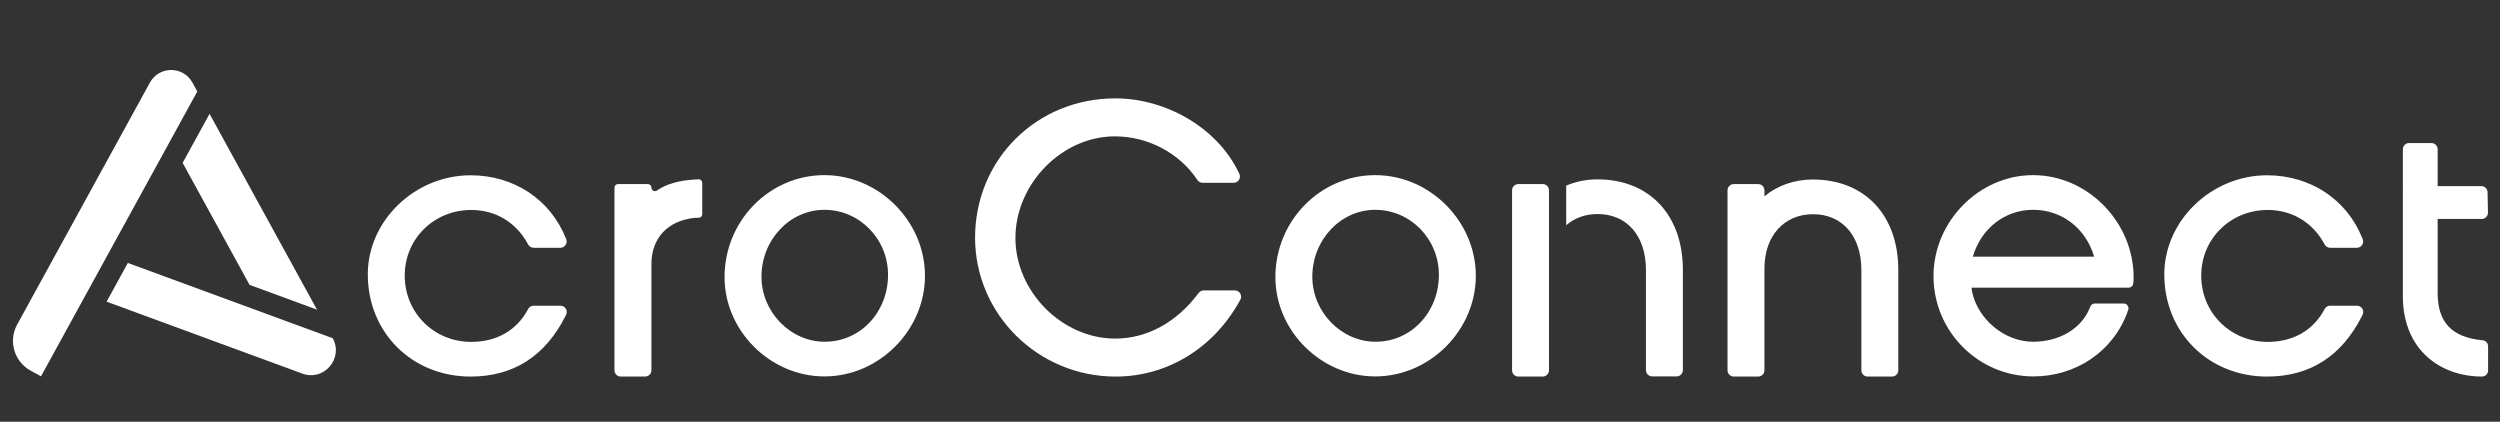
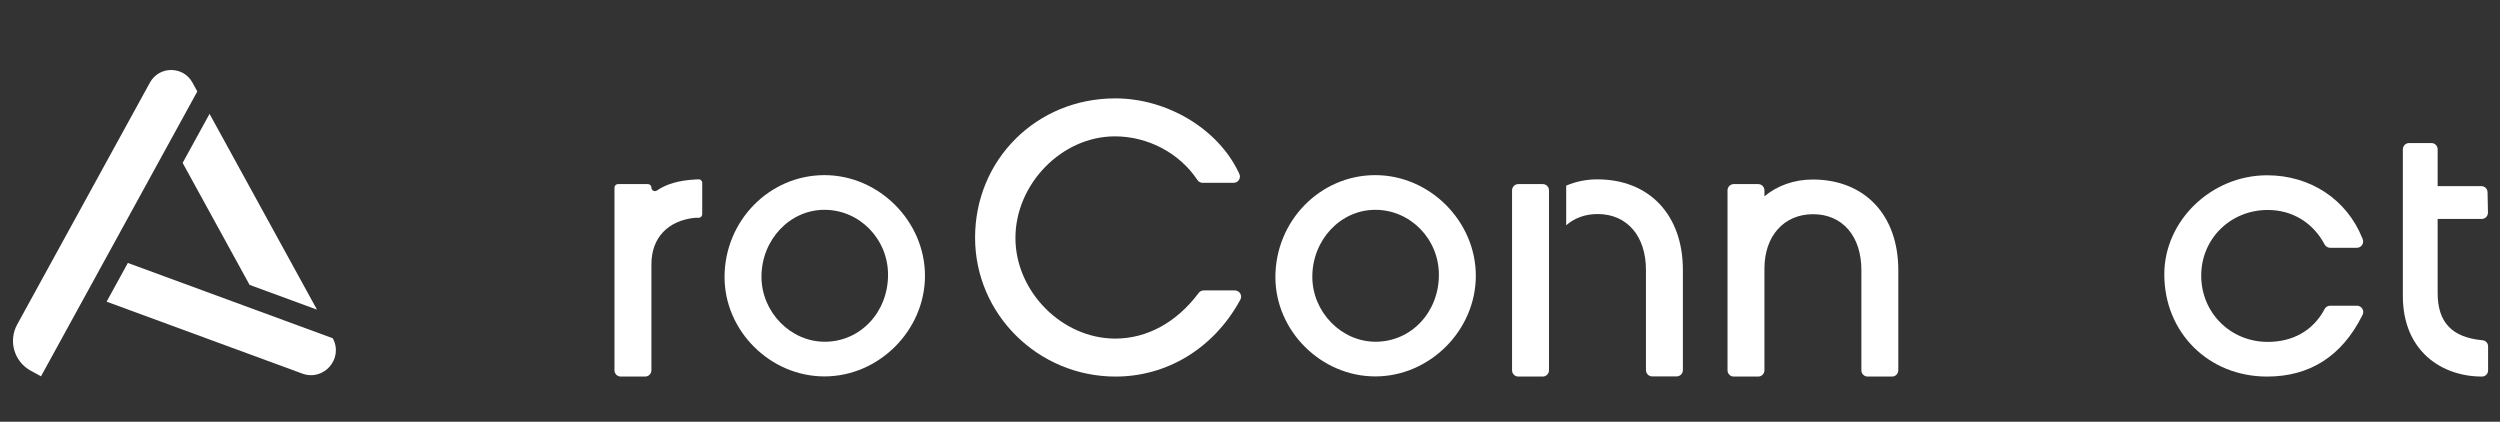
<svg xmlns="http://www.w3.org/2000/svg" xmlns:ns1="http://sodipodi.sourceforge.net/DTD/sodipodi-0.dtd" xmlns:ns2="http://www.inkscape.org/namespaces/inkscape" width="148.739" height="25.09" viewBox="0 0 148.739 25.09" version="1.1" id="svg1" ns1:docname="logo--white.svg" ns2:version="1.4 (86a8ad7, 2024-10-11)">
  <rect x="0" y="0" width="148.739" height="25.09" fill="#333333" stroke="none" />
  <defs id="defs1">
    <clipPath clipPathUnits="userSpaceOnUse" id="clipPath230">
      <path d="M 0,612.283 H 858.898 V 0 H 0 Z" transform="translate(-222.798,-168.699)" id="path230" />
    </clipPath>
    <clipPath clipPathUnits="userSpaceOnUse" id="clipPath232">
      <path d="M 0,612.283 H 858.898 V 0 H 0 Z" transform="translate(-239.026,-139.123)" id="path232" />
    </clipPath>
    <clipPath clipPathUnits="userSpaceOnUse" id="clipPath234">
      <path d="M 0,612.283 H 858.898 V 0 H 0 Z" transform="translate(-229.062,-145.518)" id="path234" />
    </clipPath>
    <clipPath clipPathUnits="userSpaceOnUse" id="clipPath236">
      <path d="M 0,612.283 H 858.898 V 0 H 0 Z" transform="translate(-496.594,-138.887)" id="path236" />
    </clipPath>
    <clipPath clipPathUnits="userSpaceOnUse" id="clipPath238">
-       <path d="M 0,612.283 H 858.898 V 0 H 0 Z" transform="translate(-255.552,-134.529)" id="path238" />
-     </clipPath>
+       </clipPath>
    <clipPath clipPathUnits="userSpaceOnUse" id="clipPath240">
      <path d="M 0,612.283 H 858.898 V 0 H 0 Z" transform="translate(-272.792,-135.282)" id="path240" />
    </clipPath>
    <clipPath clipPathUnits="userSpaceOnUse" id="clipPath242">
      <path d="M 0,612.283 H 858.898 V 0 H 0 Z" transform="translate(-297.954,-154.513)" id="path242" />
    </clipPath>
    <clipPath clipPathUnits="userSpaceOnUse" id="clipPath244">
      <path d="M 0,612.283 H 858.898 V 0 H 0 Z" transform="translate(-332.847,-134.529)" id="path244" />
    </clipPath>
    <clipPath clipPathUnits="userSpaceOnUse" id="clipPath246">
      <path d="M 0,612.283 H 858.898 V 0 H 0 Z" transform="translate(-363.969,-154.513)" id="path246" />
    </clipPath>
    <clipPath clipPathUnits="userSpaceOnUse" id="clipPath248">
      <path d="M 0,612.283 H 858.898 V 0 H 0 Z" transform="translate(-384.787,-135.282)" id="path248" />
    </clipPath>
    <clipPath clipPathUnits="userSpaceOnUse" id="clipPath250">
      <path d="M 0,612.283 H 858.898 V 0 H 0 Z" transform="translate(-422.978,-134.529)" id="path250" />
    </clipPath>
    <clipPath clipPathUnits="userSpaceOnUse" id="clipPath252">
      <path d="M 0,612.283 H 858.898 V 0 H 0 Z" transform="translate(-470.851,-134.529)" id="path252" />
    </clipPath>
    <clipPath clipPathUnits="userSpaceOnUse" id="clipPath254">
      <path d="M 0,612.283 H 858.898 V 0 H 0 Z" transform="translate(-442.802,-154.513)" id="path254" />
    </clipPath>
    <clipPath clipPathUnits="userSpaceOnUse" id="clipPath256">
      <path d="M 0,612.283 H 858.898 V 0 H 0 Z" transform="translate(-390.581,-158.164)" id="path256" />
    </clipPath>
  </defs>
  <ns1:namedview id="namedview1" pagecolor="#ffffff" bordercolor="#000000" borderopacity="0.25" ns2:showpageshadow="2" ns2:pageopacity="0.0" ns2:pagecheckerboard="true" ns2:deskcolor="#d1d1d1" ns2:zoom="8.4431229" ns2:cx="77.281831" ns2:cy="16.403883" ns2:window-width="1920" ns2:window-height="1009" ns2:window-x="1912" ns2:window-y="292" ns2:window-maximized="1" ns2:current-layer="svg1" />
  <path id="path229" d="m 0,0 -0.584,1.064 c -1.104,2.013 -3.996,2.013 -5.1,0 l -15.924,-29.021 c -1.082,-1.972 -0.361,-4.447 1.611,-5.529 l 1.247,-0.685 z" style="fill:#ffffff;fill-opacity:1;fill-rule:nonzero;stroke:none" transform="matrix(0.496,0,0,-0.496,11.739,5.441)" clip-path="url(#clipPath230)" />
  <path id="path231" d="M 0,0 V 0 L -24.575,9.031 -27.124,4.387 -3.649,-4.24 C -1.057,-5.192 1.328,-2.42 0,0" style="fill:#ffffff;fill-opacity:1;fill-rule:nonzero;stroke:none" transform="matrix(0.496,0,0,-0.496,19.796,20.124)" clip-path="url(#clipPath232)" />
  <path id="path233" d="M 0,0 -8.029,14.633 -4.802,20.515 8.085,-2.971 Z" style="fill:#ffffff;fill-opacity:1;fill-rule:nonzero;stroke:none" transform="matrix(0.496,0,0,-0.496,14.849,16.949)" clip-path="url(#clipPath234)" />
  <path id="path235" d="m 0,0 c -3.623,0.362 -5.31,2.164 -5.31,5.671 v 8.874 h 5.285 c 0.42,0 0.759,0.345 0.75,0.766 l -0.048,2.437 c -0.008,0.409 -0.342,0.736 -0.75,0.736 H -5.31 v 4.415 c 0,0.415 -0.336,0.751 -0.75,0.751 h -2.672 c -0.415,0 -0.751,-0.336 -0.751,-0.751 L -9.484,5.307 c 0,-6.676 4.745,-9.664 9.454,-9.664 0.418,-0.024 0.771,0.309 0.771,0.728 v 2.9 C 0.741,-0.327 0.414,0 0.012,0 Z" style="fill:#ffffff;fill-opacity:1;fill-rule:nonzero;stroke:none" transform="matrix(0.496,0,0,-0.496,147.663,20.241)" clip-path="url(#clipPath236)" />
  <path id="path237" d="m 0,0 c -7.031,0 -12.334,5.274 -12.334,12.267 0,6.438 5.648,11.877 12.334,11.877 5.174,0 9.548,-2.887 11.412,-7.532 l 0.052,-0.13 c 0.199,-0.495 -0.165,-1.034 -0.698,-1.034 H 7.561 c -0.276,0 -0.53,0.151 -0.661,0.394 l -0.028,0.051 c -1.4,2.6 -3.877,4.091 -6.793,4.091 -4.477,0 -7.983,-3.459 -7.983,-7.873 0,-4.459 3.506,-7.952 7.983,-7.952 3.04,0 5.453,1.383 6.792,3.893 l 0.026,0.05 C 7.028,8.347 7.283,8.5 7.561,8.5 h 3.218 c 0.56,0 0.924,-0.591 0.671,-1.092 L 11.381,7.271 C 8.952,2.446 5.122,0 0,0" style="fill:#ffffff;fill-opacity:1;fill-rule:nonzero;stroke:none" transform="matrix(0.496,0,0,-0.496,28,22.404)" clip-path="url(#clipPath238)" />
  <path id="path239" d="m 0,0 v 21.911 c 0,0.234 0.189,0.424 0.423,0.424 h 3.584 c 0.234,0 0.423,-0.19 0.423,-0.424 V 21.91 c 0,-0.343 0.384,-0.539 0.666,-0.344 1.139,0.784 2.624,1.206 4.533,1.315 l 0.449,0.026 c 0.243,0.013 0.447,-0.18 0.447,-0.423 v -3.768 c 0,-0.234 -0.189,-0.423 -0.423,-0.423 H 9.703 C 9.686,18.293 9.669,18.292 9.652,18.29 6.398,17.957 4.43,15.878 4.43,12.727 V 0 c 0,-0.416 -0.337,-0.753 -0.752,-0.753 H 0.752 C 0.337,-0.753 0,-0.416 0,0" style="fill:#ffffff;fill-opacity:1;fill-rule:nonzero;stroke:none" transform="matrix(0.496,0,0,-0.496,36.559,22.03)" clip-path="url(#clipPath240)" />
  <path id="path241" d="m 0,0 c -4.165,0 -7.552,-3.603 -7.552,-8.03 0,-4.225 3.476,-7.795 7.591,-7.795 4.257,0 7.592,3.527 7.592,8.03 C 7.631,-3.497 4.209,0 0,0 m 0,-19.984 c -6.494,0 -11.981,5.456 -11.981,11.915 0,6.743 5.376,12.229 11.981,12.229 6.537,0 12.06,-5.529 12.06,-12.073 0,-6.543 -5.523,-12.071 -12.06,-12.071" style="fill:#ffffff;fill-opacity:1;fill-rule:nonzero;stroke:none" transform="matrix(0.496,0,0,-0.496,49.05,12.483)" clip-path="url(#clipPath242)" />
  <path id="path243" d="m 0,0 c -9.293,0 -16.855,7.476 -16.855,16.664 0,9.367 7.385,16.705 16.813,16.705 6.21,0 12.291,-3.637 14.786,-8.847 l 0.097,-0.202 c 0.24,-0.5 -0.125,-1.079 -0.679,-1.079 H 10.44 c -0.251,0 -0.486,0.125 -0.625,0.334 l -0.042,0.062 c -2.14,3.193 -5.916,5.177 -9.856,5.177 -6.356,0 -11.931,-5.697 -11.931,-12.191 0,-6.429 5.595,-12.068 11.972,-12.068 3.798,0 7.338,1.926 9.966,5.423 l 0.042,0.056 c 0.142,0.189 0.365,0.3 0.602,0.3 h 3.735 c 0.574,0 0.937,-0.618 0.657,-1.12 L 14.842,9.003 C 11.699,3.366 6.15,0 0,0" style="fill:#ffffff;fill-opacity:1;fill-rule:nonzero;stroke:none" transform="matrix(0.496,0,0,-0.496,66.373,22.404)" clip-path="url(#clipPath244)" />
  <path id="path245" d="m 0,0 c -4.165,0 -7.552,-3.603 -7.552,-8.03 0,-4.225 3.476,-7.795 7.591,-7.795 4.257,0 7.592,3.527 7.592,8.03 C 7.631,-3.497 4.209,0 0,0 m 0,-19.984 c -6.494,0 -11.981,5.456 -11.981,11.915 0,6.743 5.376,12.229 11.981,12.229 6.537,0 12.06,-5.529 12.06,-12.073 0,-6.543 -5.523,-12.071 -12.06,-12.071" style="fill:#ffffff;fill-opacity:1;fill-rule:nonzero;stroke:none" transform="matrix(0.496,0,0,-0.496,81.823,12.483)" clip-path="url(#clipPath246)" />
  <path id="path247" d="m 0,0 c 0,-0.416 -0.337,-0.753 -0.752,-0.753 h -2.926 c -0.415,0 -0.752,0.337 -0.752,0.753 v 21.582 c 0,0.416 0.337,0.753 0.752,0.753 h 2.926 C -0.337,22.335 0,21.998 0,21.582 Z" style="fill:#ffffff;fill-opacity:1;fill-rule:nonzero;stroke:none" transform="matrix(0.496,0,0,-0.496,92.158,22.03)" clip-path="url(#clipPath248)" />
  <path id="path249" d="m 0,0 c -0.416,0 -0.752,0.337 -0.752,0.753 v 12.023 c 0,4.07 -2.275,6.7 -5.795,6.7 -3.489,0 -5.833,-2.614 -5.833,-6.505 V 0.753 C -12.38,0.337 -12.717,0 -13.133,0 h -2.924 c -0.415,0 -0.752,0.337 -0.752,0.753 v 21.582 c 0,0.416 0.337,0.753 0.752,0.753 h 2.924 c 0.416,0 0.753,-0.337 0.753,-0.753 V 21.62 c 1.531,1.286 3.578,2.016 5.794,2.016 6.233,0 10.262,-4.263 10.262,-10.86 V 0.753 C 3.676,0.337 3.34,0 2.924,0 Z" style="fill:#ffffff;fill-opacity:1;fill-rule:nonzero;stroke:none" transform="matrix(0.496,0,0,-0.496,111.117,22.404)" clip-path="url(#clipPath250)" />
  <path id="path251" d="m 0,0 c -7.03,0 -12.332,5.274 -12.332,12.267 0,6.438 5.648,11.877 12.332,11.877 5.176,0 9.549,-2.887 11.413,-7.532 l 0.053,-0.13 C 11.664,15.987 11.3,15.448 10.767,15.448 H 7.563 c -0.276,0 -0.53,0.151 -0.662,0.394 l -0.027,0.051 c -1.401,2.6 -3.878,4.091 -6.795,4.091 -4.477,0 -7.983,-3.459 -7.983,-7.873 0,-4.459 3.506,-7.952 7.983,-7.952 3.04,0 5.453,1.383 6.793,3.893 l 0.027,0.05 C 7.03,8.347 7.285,8.5 7.563,8.5 h 3.217 c 0.561,0 0.924,-0.591 0.672,-1.092 L 11.383,7.271 C 8.951,2.446 5.122,0 0,0" style="fill:#ffffff;fill-opacity:1;fill-rule:nonzero;stroke:none" transform="matrix(0.496,0,0,-0.496,134.883,22.404)" clip-path="url(#clipPath252)" />
-   <path id="path253" d="M 0,0 C 3.476,0 6.314,-2.218 7.327,-5.618 H -7.224 C -6.255,-2.264 -3.406,0 0,0 m 7.404,-11.239 c -0.24,0 -0.456,-0.149 -0.54,-0.374 H 6.863 C 5.857,-14.302 3.098,-15.825 0,-15.825 c -3.451,0 -6.665,2.736 -7.324,6.048 l -0.058,0.435 h 18.824 c 0.296,0 0.545,0.222 0.575,0.516 0.023,0.22 0.043,0.48 0.043,0.718 0,6.65 -5.523,12.268 -12.06,12.268 -6.474,0 -11.943,-5.547 -11.943,-12.111 0,-6.635 5.376,-12.033 11.982,-12.033 5.046,0 9.59,2.961 11.307,7.79 l 0.065,0.183 c 0.134,0.377 -0.144,0.772 -0.544,0.772 z" style="fill:#ffffff;fill-opacity:1;fill-rule:nonzero;stroke:none" transform="matrix(0.496,0,0,-0.496,120.959,12.483)" clip-path="url(#clipPath254)" />
  <path id="path255" d="m 0,0 c -1.331,0 -2.6,-0.265 -3.734,-0.754 v -4.752 c 0.982,0.861 2.27,1.346 3.772,1.346 3.52,0 5.794,-2.63 5.794,-6.699 v -12.023 c 0,-0.416 0.337,-0.754 0.753,-0.754 H 9.51 c 0.416,0 0.752,0.338 0.752,0.754 v 12.023 C 10.262,-4.263 6.233,0 0,0" style="fill:#ffffff;fill-opacity:1;fill-rule:nonzero;stroke:none" transform="matrix(0.496,0,0,-0.496,95.034,10.671)" clip-path="url(#clipPath256)" />
</svg>